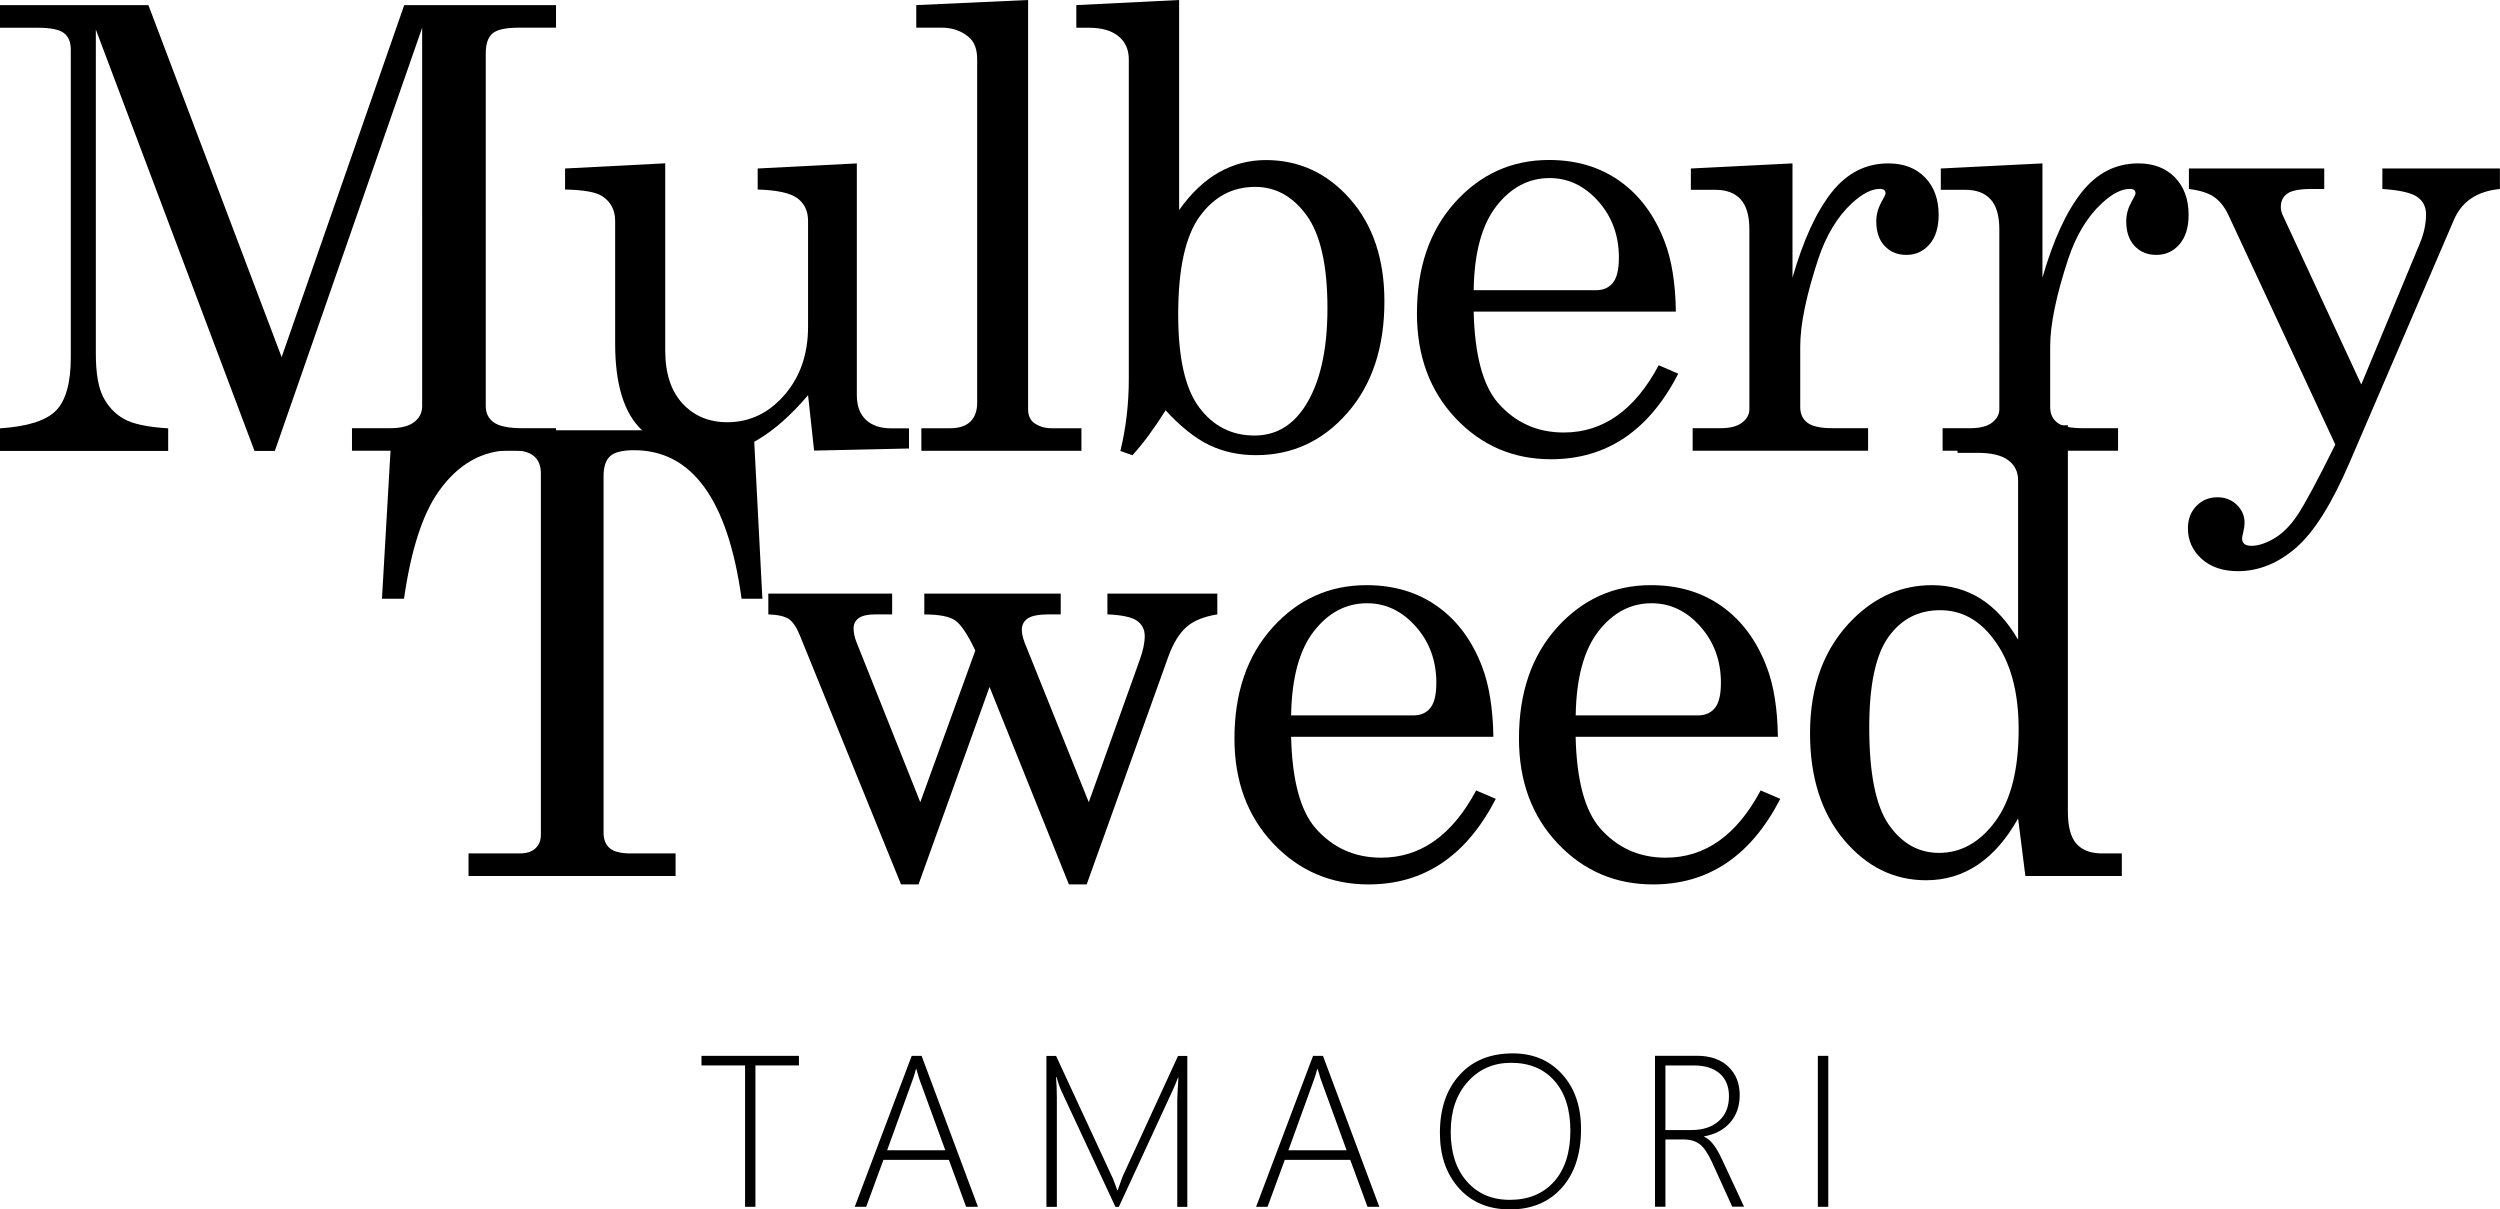
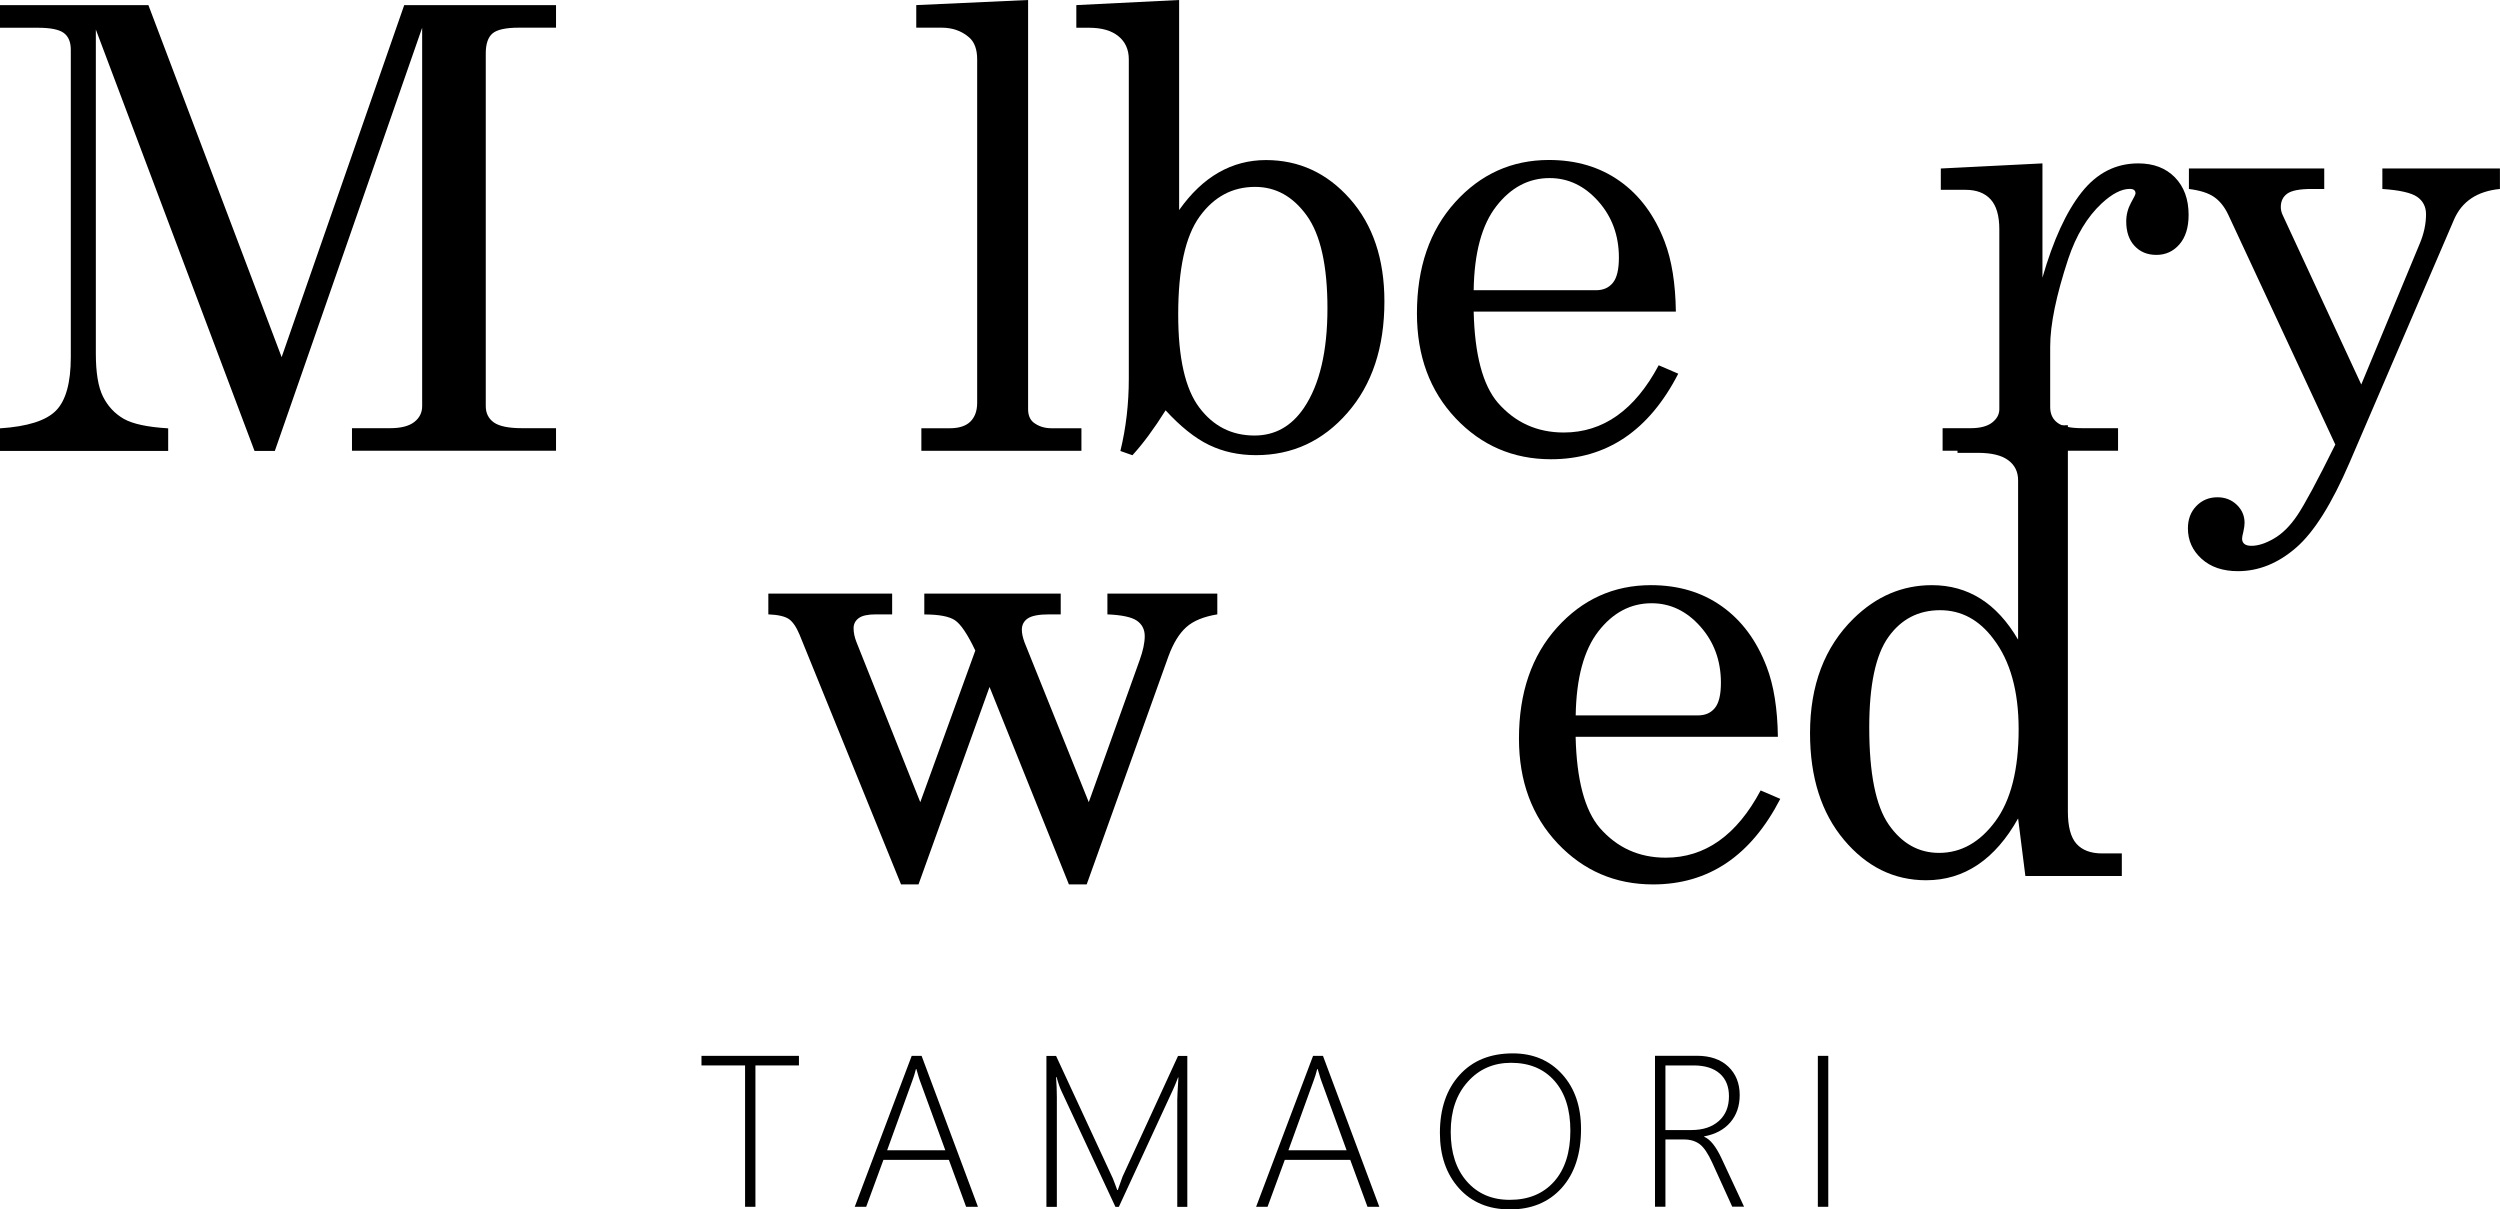
<svg xmlns="http://www.w3.org/2000/svg" version="1.1" id="レイヤー_1" x="0px" y="0px" width="323.46px" height="156.48px" viewBox="0 0 323.46 156.48" style="enable-background:new 0 0 323.46 156.48;" xml:space="preserve">
  <g>
    <path d="M0,0.66h19.2l17.24,45.55L52.3,0.66h19.64v2.92h-4.8c-1.69,0-2.83,0.25-3.41,0.74c-0.58,0.49-0.88,1.35-0.88,2.57v45.66   c0,0.91,0.35,1.61,1.05,2.11c0.7,0.49,1.91,0.74,3.63,0.74h4.41v2.92h-26.4v-2.92h4.93c1.41,0,2.45-0.27,3.13-0.8   c0.68-0.53,1.02-1.21,1.02-2.05V3.59L35.56,58.34h-2.63L12.4,3.82v41.92c0,2.5,0.31,4.36,0.94,5.6c0.62,1.23,1.51,2.18,2.67,2.85   c1.16,0.66,3.07,1.07,5.75,1.23v2.92H0v-2.92c3.56-0.23,5.98-1,7.25-2.3c1.27-1.3,1.91-3.6,1.91-6.9V6.43c0-0.99-0.3-1.71-0.9-2.16   c-0.6-0.45-1.72-0.68-3.35-0.68H0V0.66z" />
-     <path d="M86.07,21.13v24.22c0,2.96,0.75,5.25,2.24,6.86c1.49,1.61,3.42,2.42,5.78,2.42c2.9,0,5.38-1.18,7.41-3.53   c2.04-2.35,3.05-5.3,3.05-8.83V28.58c0-1.25-0.45-2.22-1.35-2.91c-0.9-0.69-2.62-1.07-5.17-1.15V21.8l12.83-0.66v29.99   c0,1.38,0.39,2.44,1.17,3.18c0.78,0.74,1.87,1.11,3.28,1.11h2.3v2.61l-12.28,0.27l-0.78-7.17c-2.18,2.57-4.37,4.51-6.58,5.81   c-2.21,1.3-4.44,1.95-6.7,1.95c-3.3,0-6.06-1.1-8.29-3.31c-2.26-2.18-3.39-5.89-3.39-11.11V28.58c0-1.4-0.56-2.47-1.68-3.2   c-0.78-0.52-2.38-0.81-4.8-0.86V21.8L86.07,21.13z" />
    <path d="M133.02,0v52.95c0,0.73,0.22,1.29,0.66,1.68c0.65,0.52,1.44,0.78,2.38,0.78h3.86v2.92h-20.71v-2.92h3.67   c1.2,0,2.09-0.29,2.67-0.86c0.58-0.57,0.88-1.38,0.88-2.42V7.68c0-1.3-0.35-2.25-1.05-2.85c-0.96-0.83-2.15-1.25-3.55-1.25h-3.28   V0.66L133.02,0z" />
    <path d="M152.56,0v27.18c1.53-2.17,3.24-3.79,5.11-4.86c1.87-1.07,3.91-1.61,6.12-1.61c4.29,0,7.92,1.68,10.88,5.03   s4.45,7.77,4.45,13.26c0,5.95-1.59,10.76-4.78,14.41c-3.18,3.65-7.13,5.48-11.83,5.48c-2.24,0-4.26-0.44-6.08-1.32   c-1.82-0.88-3.69-2.38-5.62-4.48c-1.48,2.36-2.91,4.3-4.29,5.81l-1.56-0.55c0.73-2.99,1.09-6.11,1.09-9.36V7.68   c0-1.27-0.45-2.27-1.35-3c-0.9-0.73-2.16-1.09-3.8-1.09h-1.64V0.66L152.56,0z M162.39,24.18c-2.94,0-5.33,1.28-7.18,3.84   c-1.85,2.56-2.77,6.78-2.77,12.68c0,5.61,0.91,9.62,2.73,12.03c1.82,2.42,4.2,3.62,7.14,3.62c2.65,0,4.78-1.19,6.4-3.58   c2.03-3.01,3.04-7.31,3.04-12.89c0-5.5-0.89-9.5-2.67-11.98C167.29,25.42,165.07,24.18,162.39,24.18z" />
    <path d="M216.83,40.32h-26.16c0.13,5.56,1.17,9.49,3.12,11.78c2.24,2.57,5.08,3.86,8.54,3.86c5.09,0,9.19-2.9,12.28-8.7l2.53,1.09   c-3.79,7.38-9.28,11.07-16.46,11.07c-4.89,0-9-1.77-12.34-5.3c-3.34-3.54-5.01-8.06-5.01-13.57c0-5.93,1.64-10.72,4.93-14.37   c3.29-3.65,7.34-5.48,12.15-5.48c3.54,0,6.59,0.91,9.16,2.73c2.57,1.82,4.51,4.43,5.81,7.84C216.3,33.67,216.78,36.68,216.83,40.32   z M190.67,37.55h15.83c0.94,0,1.66-0.32,2.18-0.96c0.52-0.64,0.78-1.72,0.78-3.26c0-2.86-0.89-5.29-2.67-7.29c-1.78-2-3.88-3-6.3-3   c-2.7,0-5,1.21-6.88,3.63C191.72,29.09,190.74,32.72,190.67,37.55z" />
-     <path d="M218.78,21.8l13.14-0.66v14.78c1.4-4.86,3.09-8.54,5.07-11.04s4.42-3.74,7.33-3.74c1.98,0,3.55,0.6,4.74,1.81   c1.18,1.21,1.77,2.83,1.77,4.85c0,1.64-0.4,2.91-1.19,3.82c-0.79,0.91-1.79,1.36-2.98,1.36c-1.17,0-2.11-0.39-2.83-1.17   c-0.72-0.78-1.07-1.83-1.07-3.16c0-0.86,0.21-1.66,0.62-2.42c0.39-0.68,0.58-1.08,0.58-1.21c0-0.39-0.25-0.58-0.74-0.58   c-1.07,0-2.28,0.62-3.63,1.87c-1.87,1.74-3.31,4.13-4.33,7.17c-1.56,4.73-2.34,8.51-2.34,11.35v7.84c0,0.88,0.31,1.56,0.94,2.03   c0.62,0.47,1.69,0.7,3.2,0.7h4.64v2.92h-22.7v-2.92h3.63c1.22,0,2.14-0.24,2.77-0.72c0.62-0.48,0.94-1.06,0.94-1.74V29.67   c0-1.77-0.38-3.06-1.13-3.88s-1.83-1.23-3.24-1.23h-3.2V21.8z" />
    <path d="M251.12,21.8l13.14-0.66v14.78c1.4-4.86,3.09-8.54,5.07-11.04s4.42-3.74,7.33-3.74c1.98,0,3.55,0.6,4.74,1.81   c1.18,1.21,1.77,2.83,1.77,4.85c0,1.64-0.4,2.91-1.19,3.82c-0.79,0.91-1.79,1.36-2.98,1.36c-1.17,0-2.11-0.39-2.83-1.17   c-0.72-0.78-1.07-1.83-1.07-3.16c0-0.86,0.21-1.66,0.62-2.42c0.39-0.68,0.58-1.08,0.58-1.21c0-0.39-0.25-0.58-0.74-0.58   c-1.07,0-2.28,0.62-3.63,1.87c-1.87,1.74-3.31,4.13-4.33,7.17c-1.56,4.73-2.34,8.51-2.34,11.35v7.84c0,0.88,0.31,1.56,0.94,2.03   c0.62,0.47,1.69,0.7,3.2,0.7h4.64v2.92h-22.7v-2.92h3.63c1.22,0,2.14-0.24,2.77-0.72c0.62-0.48,0.94-1.06,0.94-1.74V29.67   c0-1.77-0.38-3.06-1.13-3.88s-1.83-1.23-3.24-1.23h-3.2V21.8z" />
    <path d="M283.21,21.8h17.51v2.65h-1.64c-1.53,0-2.58,0.2-3.14,0.6c-0.56,0.4-0.84,0.98-0.84,1.74c0,0.34,0.08,0.68,0.23,1.01   l10.18,21.95l7.56-18.21c0.55-1.3,0.82-2.57,0.82-3.82c0-0.96-0.38-1.71-1.13-2.24c-0.75-0.53-2.26-0.88-4.52-1.03V21.8h15.21v2.65   c-2.94,0.29-4.91,1.6-5.93,3.94l-13.52,31.45c-2.3,5.34-4.6,9.01-6.92,11.02c-2.34,2.03-4.85,3.04-7.53,3.04   c-1.95,0-3.52-0.53-4.7-1.6c-1.18-1.07-1.77-2.38-1.77-3.94c0-1.17,0.36-2.13,1.09-2.89c0.73-0.75,1.64-1.13,2.73-1.13   c0.99,0,1.82,0.32,2.5,0.97c0.68,0.65,1.01,1.43,1.01,2.34c0,0.29-0.05,0.68-0.16,1.17c-0.1,0.39-0.16,0.68-0.16,0.86   c0,0.62,0.4,0.94,1.21,0.94c0.86,0,1.83-0.31,2.91-0.94c1.08-0.62,2.09-1.62,3.02-3s2.58-4.43,4.92-9.16L288.31,27.8   c-0.49-1.04-1.11-1.81-1.85-2.32c-0.74-0.51-1.82-0.85-3.25-1.03V21.8z" />
-     <path d="M50.68,55.67h46.83l1.13,21.8h-2.69c-1.77-12.82-6.41-19.22-13.91-19.22c-1.51,0-2.55,0.26-3.11,0.78   c-0.56,0.52-0.84,1.38-0.84,2.57v46.09c0,0.94,0.27,1.62,0.82,2.07c0.55,0.44,1.44,0.66,2.69,0.66h5.81v2.92H60.62v-2.92h6.63   c0.88,0,1.56-0.22,2.03-0.66c0.47-0.44,0.7-1.03,0.7-1.75V61.25c0-0.99-0.3-1.73-0.9-2.24c-0.6-0.51-1.56-0.76-2.89-0.76   c-3.77,0-6.92,1.78-9.44,5.34c-2.08,2.94-3.57,7.56-4.48,13.88h-2.85L50.68,55.67z" />
    <path d="M99.4,76.8h16.03v2.69h-2.11c-1.04,0-1.78,0.16-2.22,0.49c-0.44,0.33-0.66,0.76-0.66,1.31c0,0.57,0.13,1.18,0.39,1.83   l8.24,20.67l7.12-19.62c-0.99-2.09-1.87-3.4-2.62-3.91c-0.75-0.51-2.08-0.76-3.98-0.76V76.8h17.65v2.69h-1.48   c-1.35,0-2.28,0.18-2.79,0.53c-0.51,0.35-0.76,0.84-0.76,1.46c0,0.47,0.12,1.01,0.35,1.64l8.31,20.67l6.58-18.37   c0.44-1.22,0.66-2.26,0.66-3.12s-0.34-1.52-1.01-1.99c-0.68-0.47-1.95-0.74-3.82-0.82V76.8h14.22v2.69   c-1.77,0.29-3.11,0.84-4.02,1.66c-0.91,0.82-1.68,2.07-2.3,3.76l-10.58,29.52h-2.3l-10.27-25.55l-9.19,25.55h-2.26l-13.12-32.29   c-0.42-1.01-0.88-1.69-1.4-2.05c-0.52-0.35-1.4-0.55-2.65-0.6V76.8z" />
-     <path d="M193.22,95.33h-26.17c0.13,5.56,1.17,9.49,3.12,11.78c2.24,2.57,5.08,3.86,8.54,3.86c5.09,0,9.19-2.9,12.28-8.7l2.54,1.09   c-3.8,7.38-9.28,11.07-16.46,11.07c-4.89,0-9-1.77-12.34-5.3c-3.34-3.54-5.01-8.06-5.01-13.57c0-5.93,1.64-10.72,4.93-14.37   c3.29-3.65,7.34-5.48,12.15-5.48c3.54,0,6.59,0.91,9.16,2.73c2.57,1.82,4.51,4.43,5.81,7.84   C192.68,88.67,193.16,91.69,193.22,95.33z M167.05,92.56h15.83c0.94,0,1.66-0.32,2.18-0.96c0.52-0.64,0.78-1.72,0.78-3.26   c0-2.86-0.89-5.29-2.67-7.29c-1.78-2-3.88-3-6.3-3c-2.7,0-5,1.21-6.88,3.63C168.11,84.1,167.13,87.72,167.05,92.56z" />
    <path d="M230.03,95.33h-26.17c0.13,5.56,1.17,9.49,3.12,11.78c2.24,2.57,5.08,3.86,8.54,3.86c5.09,0,9.19-2.9,12.28-8.7l2.54,1.09   c-3.8,7.38-9.28,11.07-16.46,11.07c-4.89,0-9-1.77-12.34-5.3c-3.34-3.54-5.01-8.06-5.01-13.57c0-5.93,1.64-10.72,4.93-14.37   c3.29-3.65,7.34-5.48,12.15-5.48c3.54,0,6.59,0.91,9.16,2.73c2.57,1.82,4.51,4.43,5.81,7.84C229.5,88.67,229.98,91.69,230.03,95.33   z M203.87,92.56h15.83c0.94,0,1.66-0.32,2.18-0.96c0.52-0.64,0.78-1.72,0.78-3.26c0-2.86-0.89-5.29-2.67-7.29c-1.78-2-3.88-3-6.3-3   c-2.7,0-5,1.21-6.88,3.63C204.93,84.1,203.95,87.72,203.87,92.56z" />
    <path d="M253.28,55.67l14.27-0.66V105c0,1.95,0.37,3.34,1.11,4.17c0.74,0.83,1.85,1.25,3.33,1.25h2.54v2.92h-12.48l-0.94-7.45   c-1.48,2.65-3.22,4.65-5.21,5.99c-1.99,1.34-4.22,2.01-6.69,2.01c-4.16,0-7.7-1.74-10.63-5.23c-2.92-3.48-4.39-8.08-4.39-13.8   c0-6.19,1.87-11.13,5.62-14.82c2.94-2.89,6.32-4.33,10.14-4.33c2.34,0,4.44,0.58,6.3,1.75c1.86,1.17,3.48,2.94,4.86,5.3V62.14   c0-1.09-0.42-1.96-1.27-2.59c-0.85-0.64-2.16-0.96-3.96-0.96h-2.61V55.67z M251.02,78.95c-2.81,0-5.04,1.16-6.69,3.47   c-1.65,2.31-2.48,6.21-2.48,11.7c0,5.95,0.84,10.15,2.53,12.58s3.86,3.65,6.51,3.65c2.83,0,5.26-1.36,7.27-4.08   c2.01-2.72,3.02-6.69,3.02-11.91c0-4.94-1.08-8.83-3.24-11.66C256.09,80.2,253.77,78.95,251.02,78.95z" />
  </g>
  <g>
    <path d="M97.74,137.85v18.29H96.4v-18.29h-5.64v-1.24h12.61v1.24H97.74z" />
    <path d="M125,156.14l-2.23-6.07h-8.47l-2.23,6.07h-1.48l7.37-19.53h1.28l7.29,19.53H125z M119.01,139.79   c-0.1-0.27-0.18-0.54-0.25-0.8c-0.06-0.23-0.13-0.45-0.2-0.68h-0.05c-0.15,0.6-0.3,1.08-0.45,1.46l-3.28,9.06h7.53L119.01,139.79z" />
    <path d="M152.32,156.14v-13.86c0-0.33,0.05-1.29,0.15-2.87h-0.05c-0.28,0.74-0.52,1.3-0.71,1.7l-6.95,15.04h-0.44l-6.97-14.95   c-0.23-0.48-0.44-1.09-0.64-1.84h-0.07c0.06,0.87,0.1,1.74,0.1,2.6v14.19h-1.35v-19.53h1.25l7.29,15.73   c0.05,0.09,0.1,0.21,0.15,0.37s0.11,0.31,0.18,0.46c0.09,0.24,0.19,0.5,0.29,0.79h0.08l0.15-0.44c0.01-0.04,0.16-0.47,0.46-1.29   l7.18-15.62h1.2v19.53H152.32z" />
    <path d="M176.93,156.14l-2.23-6.07h-8.47l-2.23,6.07h-1.48l7.37-19.53h1.28l7.29,19.53H176.93z M170.94,139.79   c-0.1-0.27-0.18-0.54-0.25-0.8c-0.06-0.23-0.13-0.45-0.21-0.68h-0.05c-0.16,0.6-0.3,1.08-0.45,1.46l-3.28,9.06h7.53L170.94,139.79z   " />
    <path d="M195.36,156.48c-2.76,0-4.96-0.92-6.6-2.75c-1.64-1.83-2.46-4.22-2.46-7.15c0-3.11,0.84-5.61,2.53-7.48   c1.68-1.87,3.98-2.81,6.9-2.81c2.63,0,4.76,0.9,6.39,2.7c1.63,1.8,2.44,4.17,2.44,7.09c0,3.23-0.84,5.77-2.51,7.63   C200.39,155.55,198.16,156.48,195.36,156.48z M195.5,137.51c-2.27,0-4.14,0.82-5.6,2.46c-1.47,1.64-2.2,3.79-2.2,6.46   c0,2.69,0.69,4.83,2.08,6.42c1.39,1.59,3.24,2.39,5.56,2.39c2.42,0,4.33-0.79,5.73-2.36s2.11-3.77,2.11-6.58   c0-2.76-0.69-4.91-2.06-6.46C199.74,138.28,197.87,137.51,195.5,137.51z" />
    <path d="M224.13,156.14l-2.6-5.72c-0.54-1.18-1.07-1.97-1.61-2.38c-0.54-0.4-1.21-0.61-2.02-0.61h-2.42v8.7h-1.35v-19.53h5.42   c1.72,0,3.08,0.47,4.06,1.4s1.48,2.16,1.48,3.68c0,1.41-0.4,2.58-1.21,3.53s-1.94,1.55-3.39,1.82v0.05   c0.77,0.31,1.53,1.25,2.26,2.82l2.9,6.22H224.13z M215.48,137.85v8.36h3.36c1.49,0,2.67-0.39,3.55-1.17   c0.88-0.78,1.31-1.85,1.31-3.21c0-1.24-0.39-2.22-1.18-2.92c-0.79-0.7-1.92-1.06-3.39-1.06H215.48z" />
    <path d="M235.2,156.14v-19.53h1.35v19.53H235.2z" />
  </g>
</svg>